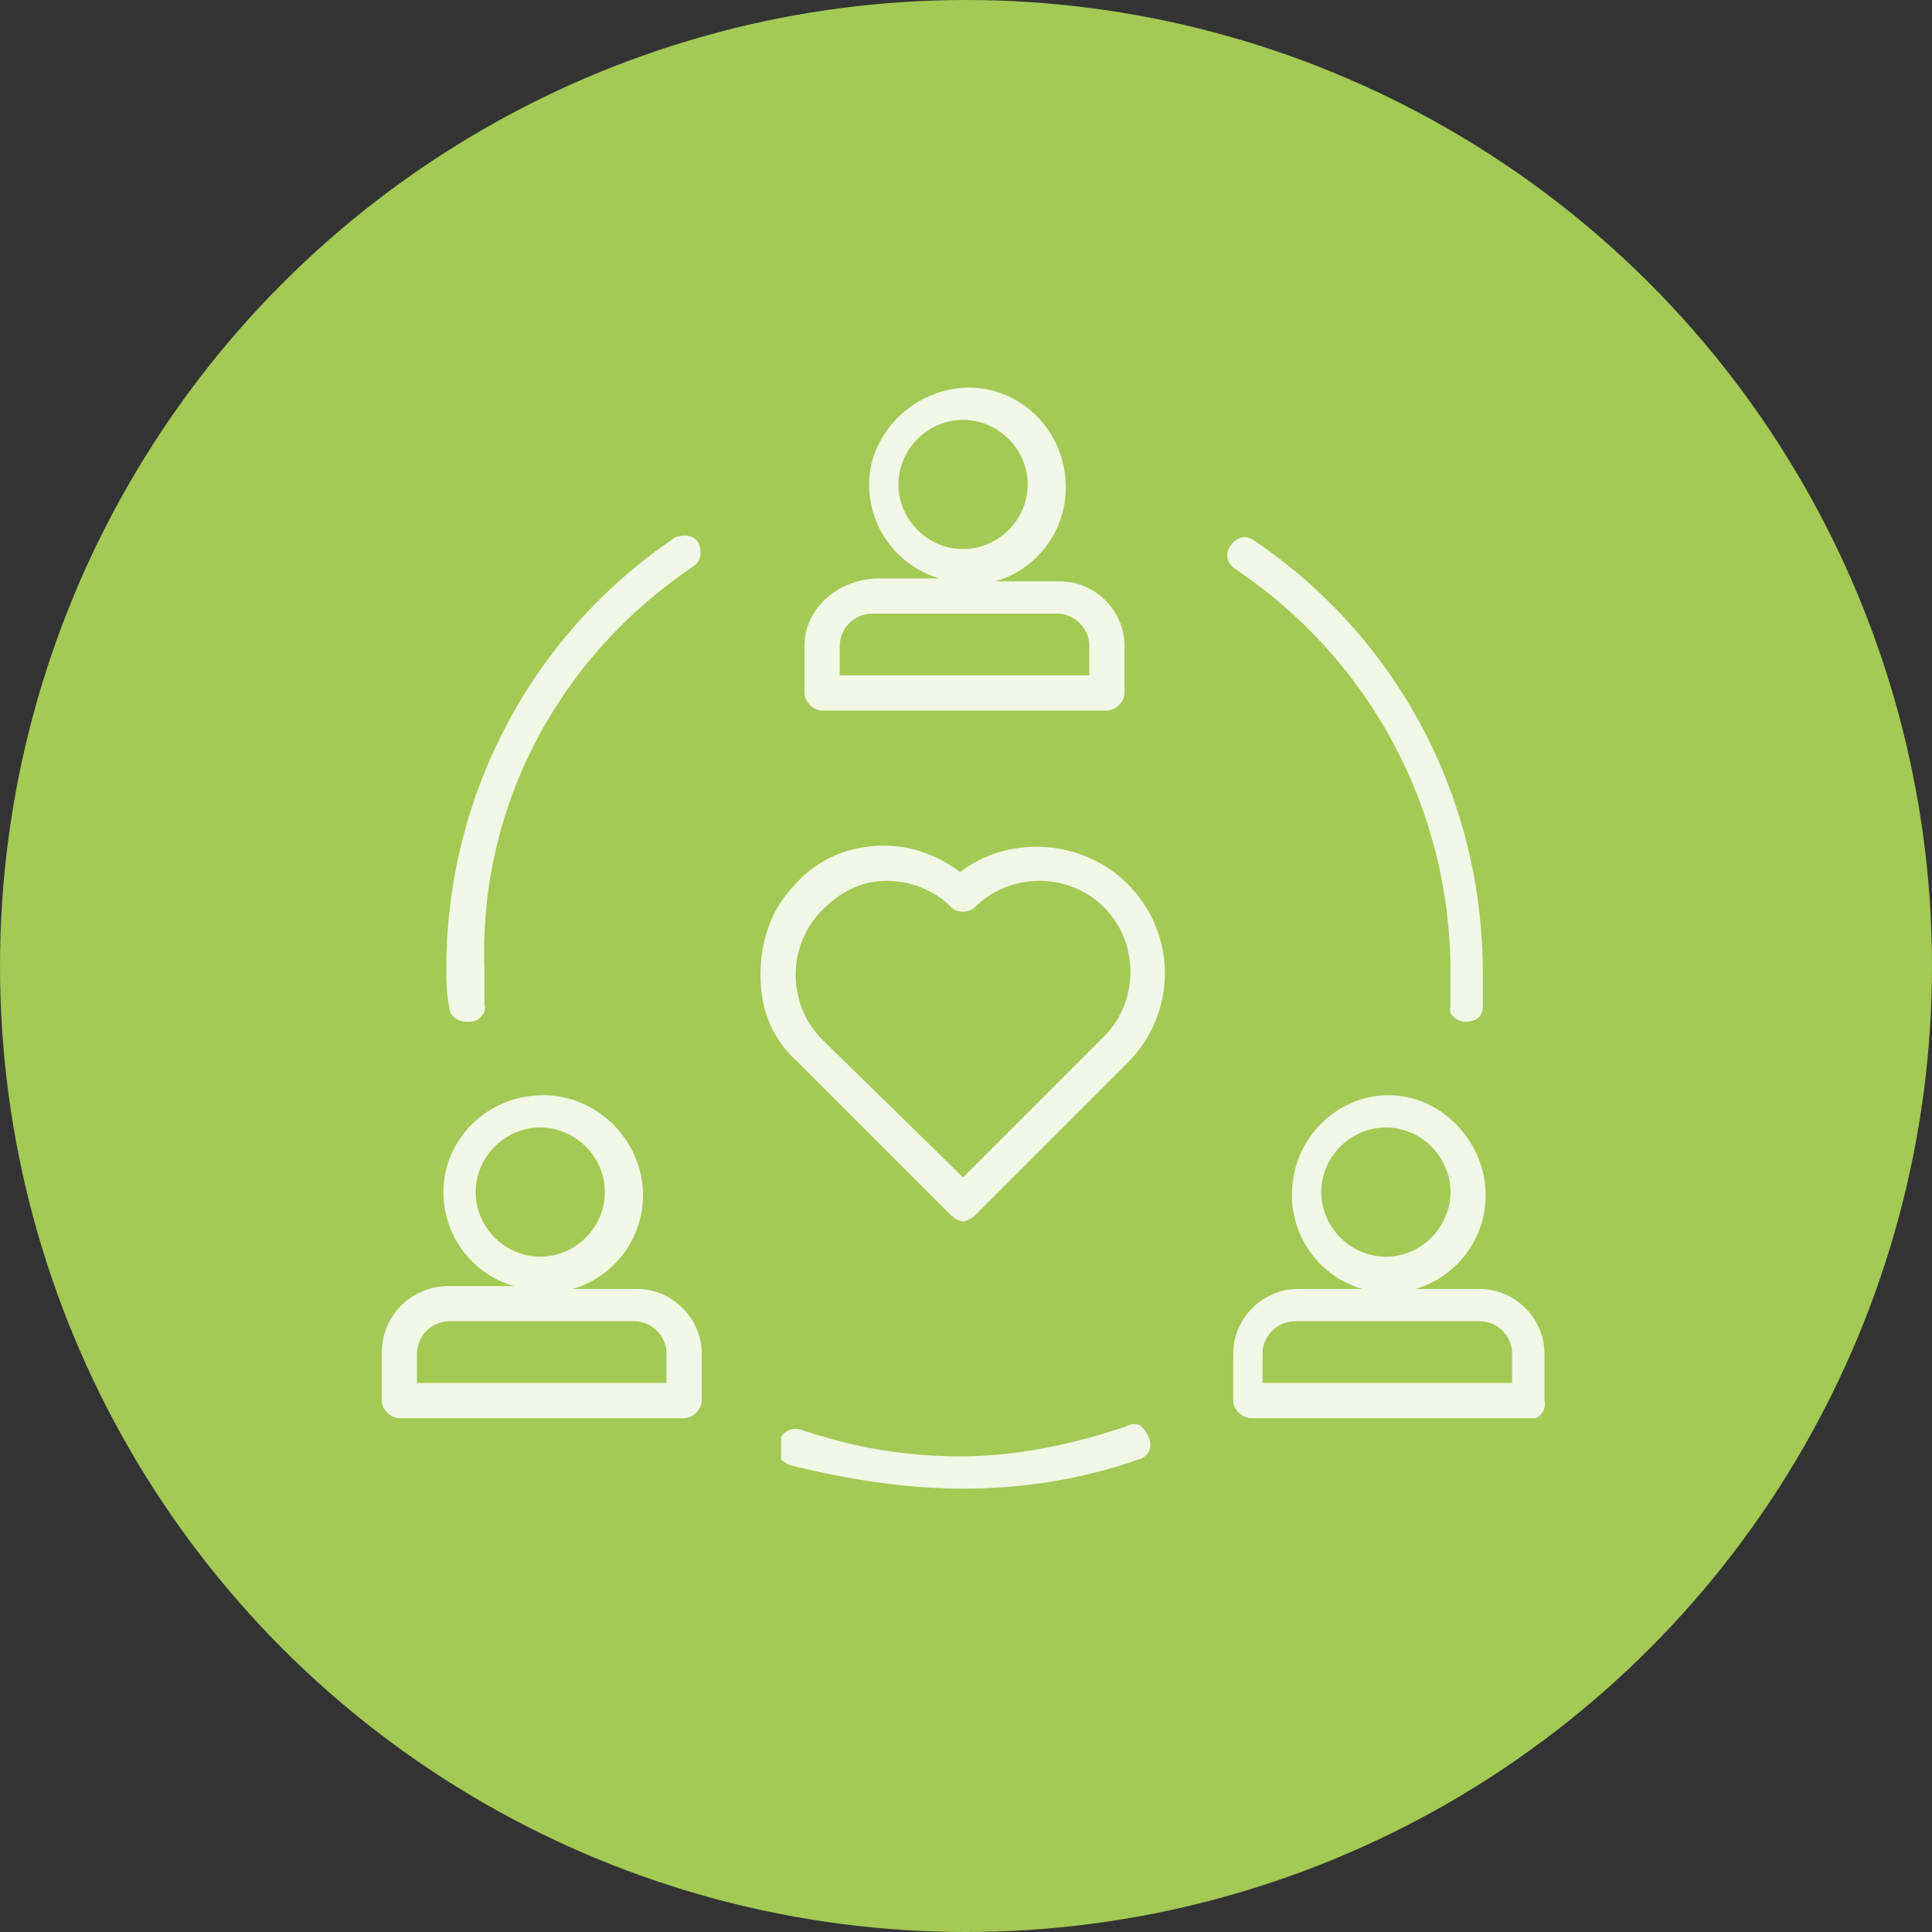
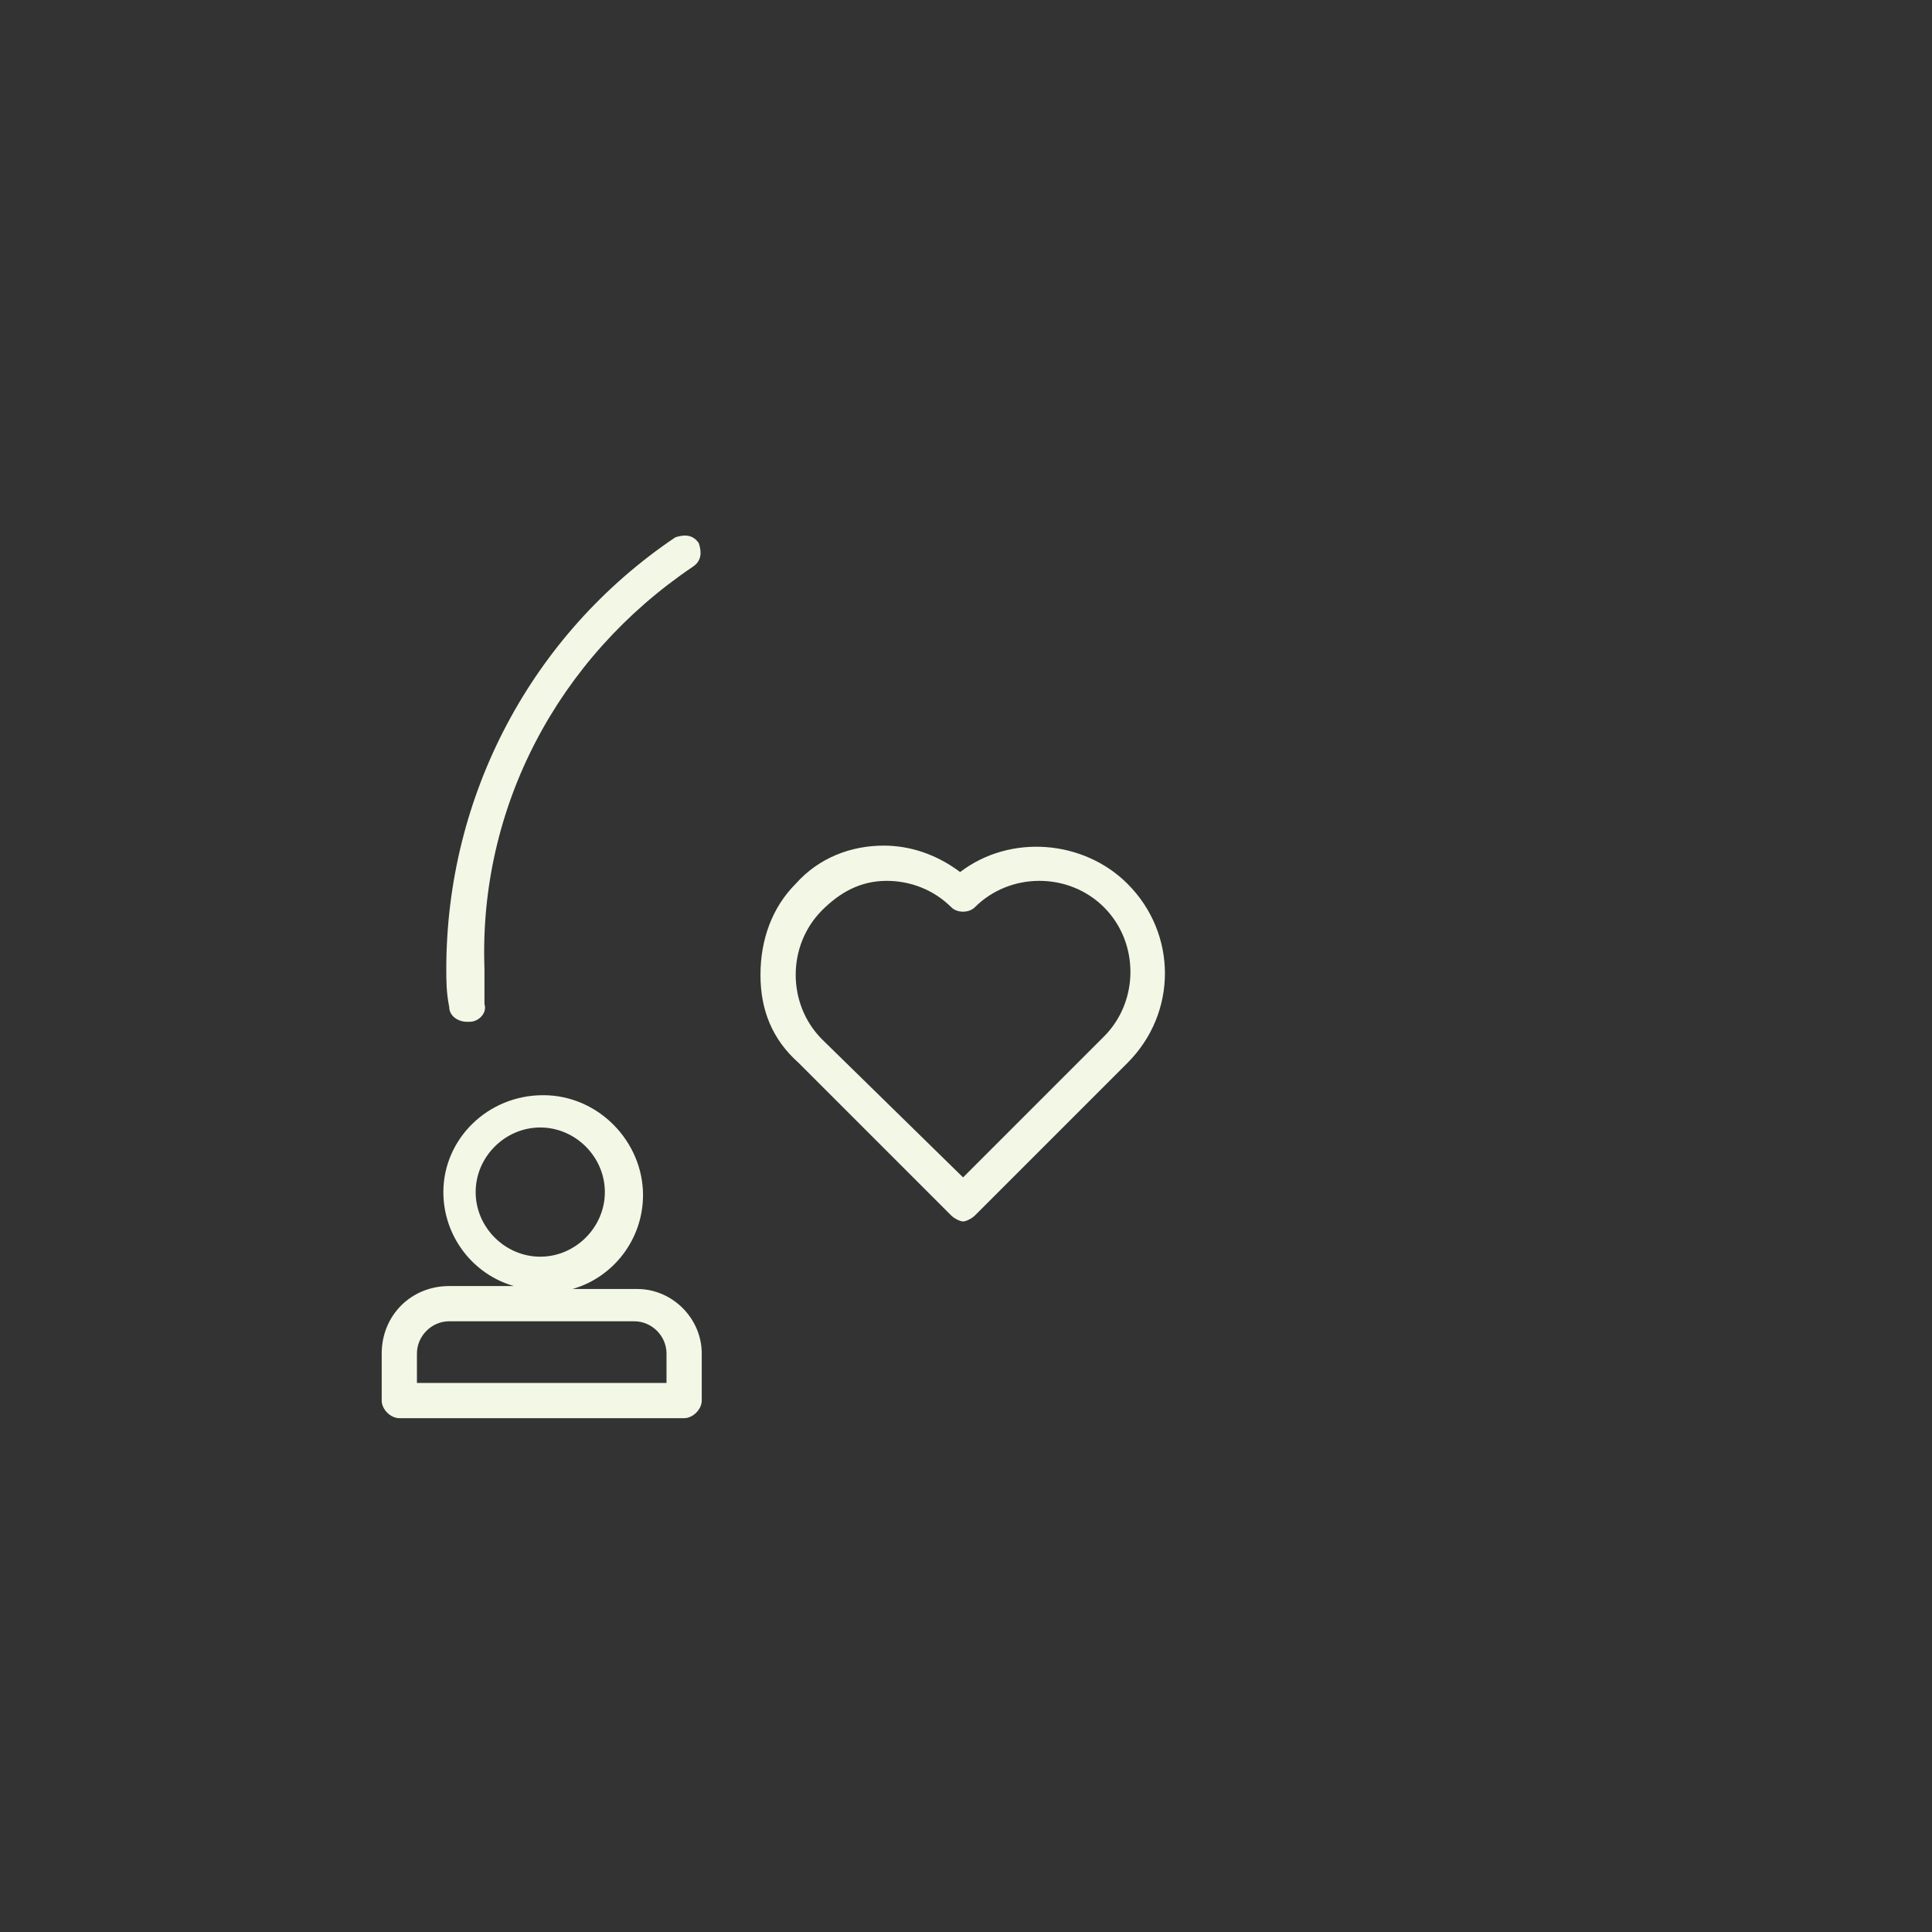
<svg xmlns="http://www.w3.org/2000/svg" xmlns:xlink="http://www.w3.org/1999/xlink" version="1.1" id="Lager_2_00000114759187164270369820000016837491746074883204_" x="0px" y="0px" viewBox="0 0 65.8 65.8" style="enable-background:new 0 0 65.8 65.8;" xml:space="preserve">
  <rect x="0" y="0" width="65.8" height="65.8" fill="#333333" stroke="none" />
  <style type="text/css">
	.st0{fill:#A4C954;}
	.st1{clip-path:url(#SVGID_00000133500259398360355080000007167332189662484135_);}
	.st2{fill:#F2F7E6;}
	.st3{clip-path:url(#SVGID_00000118382045267834483060000010298479953891267769_);}
	.st4{clip-path:url(#SVGID_00000051377368329982162940000012733594683665155498_);}
	.st5{clip-path:url(#SVGID_00000137100527993728886360000010925670595378845365_);}
</style>
-   <circle class="st0" cx="32.9" cy="32.9" r="32.9" />
  <g>
    <defs>
      <rect id="SVGID_1_" x="13" y="37.2" width="10.9" height="11.1" />
    </defs>
    <clipPath id="SVGID_00000084496608736817466120000002318096354470975419_">
      <use xlink:href="#SVGID_1_" style="overflow:visible;" />
    </clipPath>
    <g style="clip-path:url(#SVGID_00000084496608736817466120000002318096354470975419_);">
      <path class="st2" d="M13,46.1v1.6c0,0.3,0.3,0.6,0.6,0.6h9.7c0.3,0,0.6-0.3,0.6-0.6v-1.6c0-1.2-1-2.2-2.2-2.2h-2.2    c1.4-0.4,2.4-1.7,2.4-3.2c0-1.8-1.5-3.4-3.4-3.4s-3.4,1.5-3.4,3.3c0,1.5,1,2.8,2.4,3.2h-2.2C14,43.8,13,44.8,13,46.1L13,46.1z     M16.2,40.6c0-1.2,1-2.2,2.2-2.2s2.2,1,2.2,2.2s-1,2.2-2.2,2.2S16.2,41.8,16.2,40.6z M22.7,46.1v1h-8.5v-1c0-0.6,0.5-1.1,1.1-1.1    h6.3C22.2,45,22.7,45.5,22.7,46.1z" />
    </g>
  </g>
  <g>
    <defs>
      <rect id="SVGID_00000135680489138328772860000014074257295786082738_" x="27.4" y="13.2" width="10.9" height="11.1" />
    </defs>
    <clipPath id="SVGID_00000027581841476679142940000010311137876065292173_">
      <use xlink:href="#SVGID_00000135680489138328772860000014074257295786082738_" style="overflow:visible;" />
    </clipPath>
    <g style="clip-path:url(#SVGID_00000027581841476679142940000010311137876065292173_);">
-       <path class="st2" d="M27.4,22v1.6c0,0.3,0.3,0.6,0.6,0.6h9.7c0.3,0,0.6-0.3,0.6-0.6V22c0-1.2-1-2.2-2.2-2.2h-2.2    c1.4-0.4,2.4-1.7,2.4-3.2c0-1.9-1.5-3.4-3.3-3.4s-3.4,1.5-3.4,3.3c0,1.5,1,2.8,2.4,3.2h-2.2C28.4,19.8,27.4,20.8,27.4,22L27.4,22z     M30.6,16.5c0-1.2,1-2.2,2.2-2.2s2.2,1,2.2,2.2s-1,2.2-2.2,2.2S30.6,17.7,30.6,16.5z M37.1,22v1h-8.5v-1c0-0.6,0.5-1.1,1.1-1.1H36    C36.6,20.9,37.1,21.4,37.1,22z" />
-     </g>
+       </g>
  </g>
  <g>
    <defs>
-       <rect id="SVGID_00000059298457028176252010000003798281193260148624_" x="41.8" y="37.2" width="10.9" height="11.1" />
-     </defs>
+       </defs>
    <clipPath id="SVGID_00000147917755337995324850000005889700745481031832_">
      <use xlink:href="#SVGID_00000059298457028176252010000003798281193260148624_" style="overflow:visible;" />
    </clipPath>
    <g style="clip-path:url(#SVGID_00000147917755337995324850000005889700745481031832_);">
      <path class="st2" d="M52.6,47.7v-1.6c0-1.2-1-2.2-2.2-2.2h-2.2c1.4-0.4,2.4-1.7,2.4-3.2c0-1.8-1.5-3.4-3.3-3.4s-3.3,1.5-3.3,3.4    c0,1.5,1,2.8,2.4,3.2h-2.2c-1.2,0-2.2,1-2.2,2.2v1.6c0,0.3,0.3,0.6,0.6,0.6h9.7C52.4,48.3,52.7,48,52.6,47.7L52.6,47.7z M45,40.6    c0-1.2,1-2.2,2.2-2.2s2.2,1,2.2,2.2s-1,2.2-2.2,2.2S45,41.8,45,40.6z M51.5,47.1H43v-1c0-0.6,0.5-1.1,1.1-1.1h6.3    c0.6,0,1.1,0.5,1.1,1.1L51.5,47.1C51.5,47.1,51.5,47.1,51.5,47.1z" />
    </g>
  </g>
  <path class="st2" d="M25.9,33.2c0,1.2,0.4,2.2,1.3,3l5.2,5.2c0.1,0.1,0.3,0.2,0.4,0.2s0.3-0.1,0.4-0.2l5.2-5.2  c1.7-1.7,1.7-4.4,0-6.1c-1.5-1.5-4-1.7-5.7-0.4c-0.8-0.6-1.7-0.9-2.6-0.9c-1.1,0-2.2,0.4-3,1.3C26.3,30.9,25.9,32,25.9,33.2z   M30.2,30c0.8,0,1.6,0.3,2.2,0.9c0.2,0.2,0.6,0.2,0.8,0c1.2-1.2,3.2-1.2,4.4,0c1.2,1.2,1.2,3.2,0,4.4l-4.8,4.8L28,35.4  c-0.6-0.6-0.9-1.4-0.9-2.2s0.3-1.6,0.9-2.2C28.6,30.4,29.3,30,30.2,30L30.2,30z" />
  <path class="st2" d="M23.6,19.3c0.3-0.2,0.3-0.5,0.2-0.8c-0.2-0.3-0.5-0.3-0.8-0.2c-4.9,3.3-7.8,8.8-7.8,14.7c0,0.4,0,0.8,0.1,1.3  c0,0.3,0.3,0.5,0.6,0.5h0.1c0.3,0,0.6-0.3,0.5-0.6c0-0.4,0-0.8,0-1.2C16.3,27.5,19,22.4,23.6,19.3L23.6,19.3z" />
  <g>
    <defs>
-       <rect id="SVGID_00000044169945729711912070000000863578508214539690_" x="26.6" y="48.5" width="12.6" height="2.2" />
-     </defs>
+       </defs>
    <clipPath id="SVGID_00000034061362623157869300000017110982054636142525_">
      <use xlink:href="#SVGID_00000044169945729711912070000000863578508214539690_" style="overflow:visible;" />
    </clipPath>
    <g style="clip-path:url(#SVGID_00000034061362623157869300000017110982054636142525_);">
      <path class="st2" d="M32.8,50.7c2,0,4-0.3,6-1c0.3-0.1,0.5-0.4,0.3-0.8s-0.4-0.5-0.8-0.3c-1.8,0.6-3.7,1-5.6,1s-3.6-0.3-5.4-0.9    c-0.3-0.1-0.6,0-0.8,0.4s0,0.6,0.4,0.8C28.9,50.4,30.9,50.7,32.8,50.7z" />
    </g>
  </g>
-   <path class="st2" d="M49.9,34.8L49.9,34.8c0.4,0,0.6-0.2,0.6-0.5c0-0.4,0-0.8,0-1.2c0-5.9-2.9-11.4-7.8-14.7  c-0.3-0.2-0.6-0.1-0.8,0.2s-0.1,0.6,0.2,0.8c4.6,3.1,7.3,8.2,7.3,13.7c0,0.4,0,0.8,0,1.2C49.3,34.5,49.6,34.8,49.9,34.8L49.9,34.8z" />
</svg>